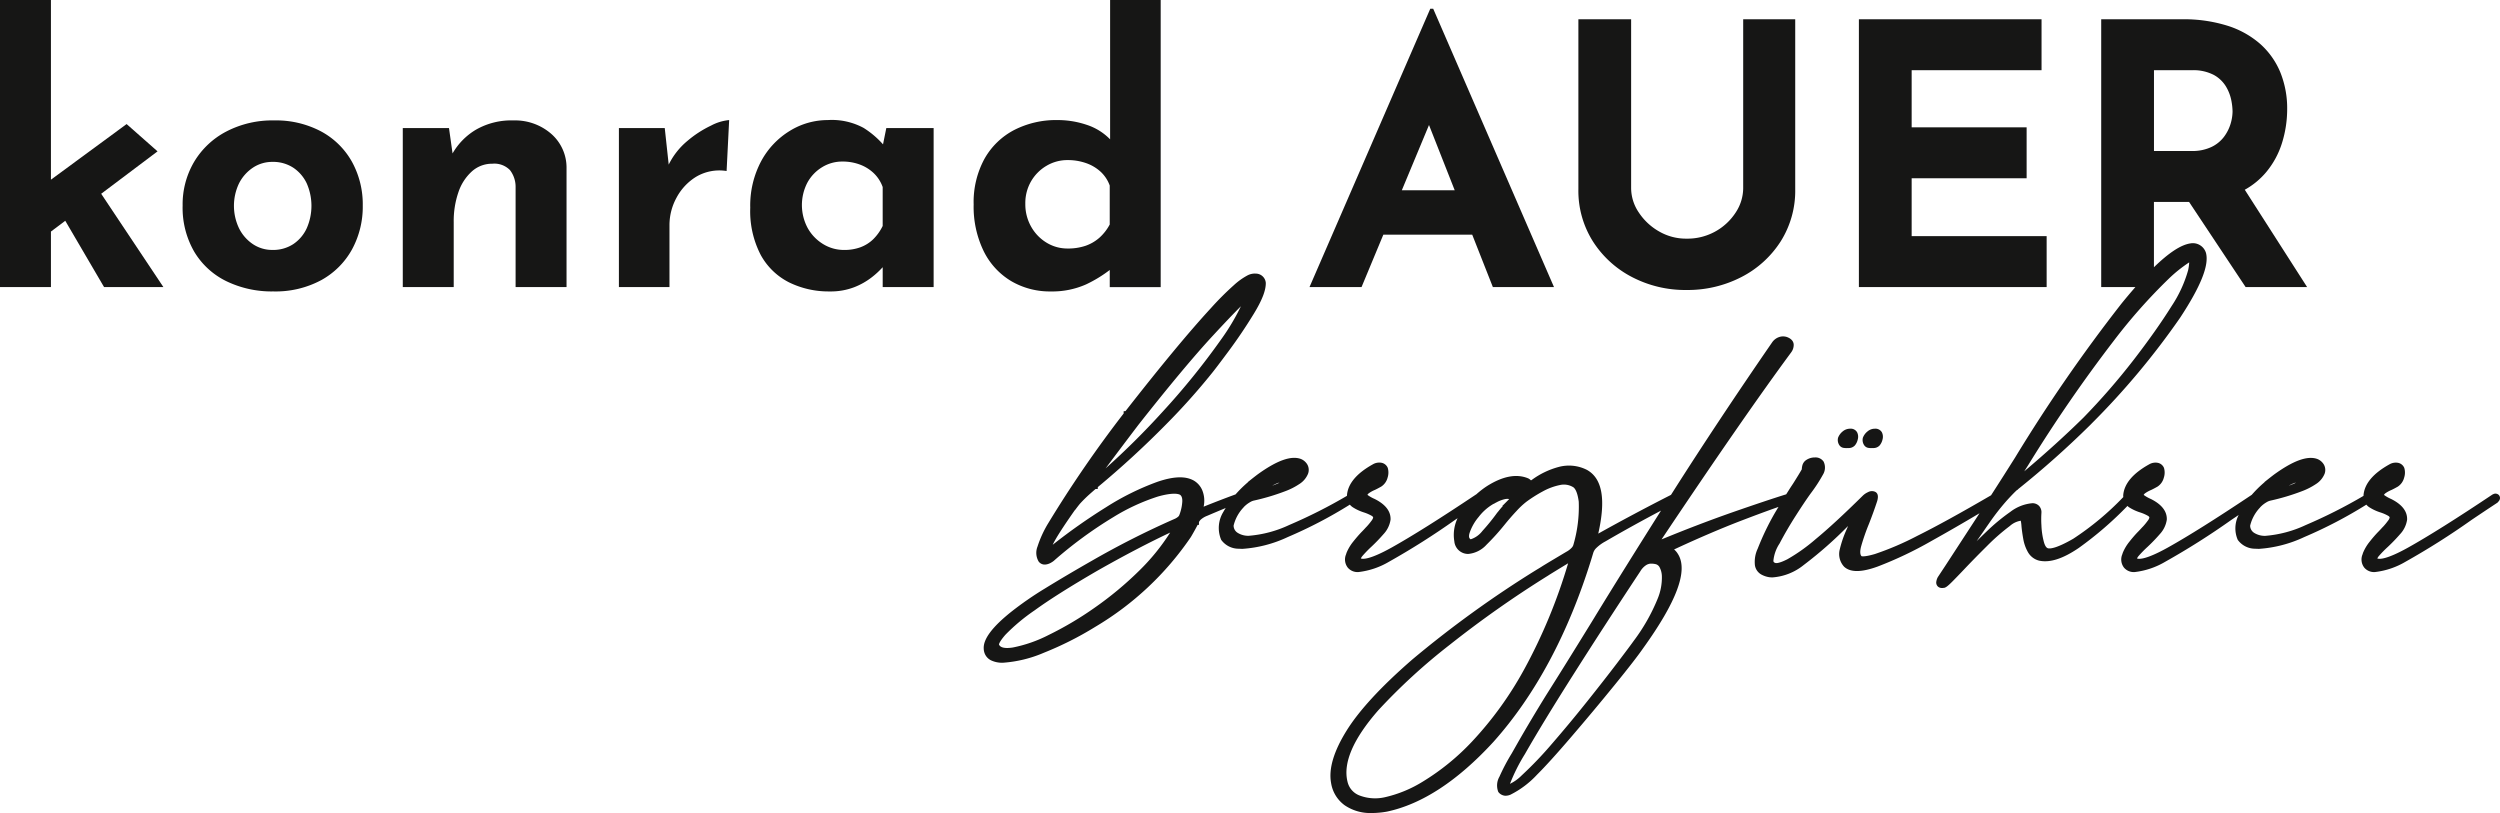
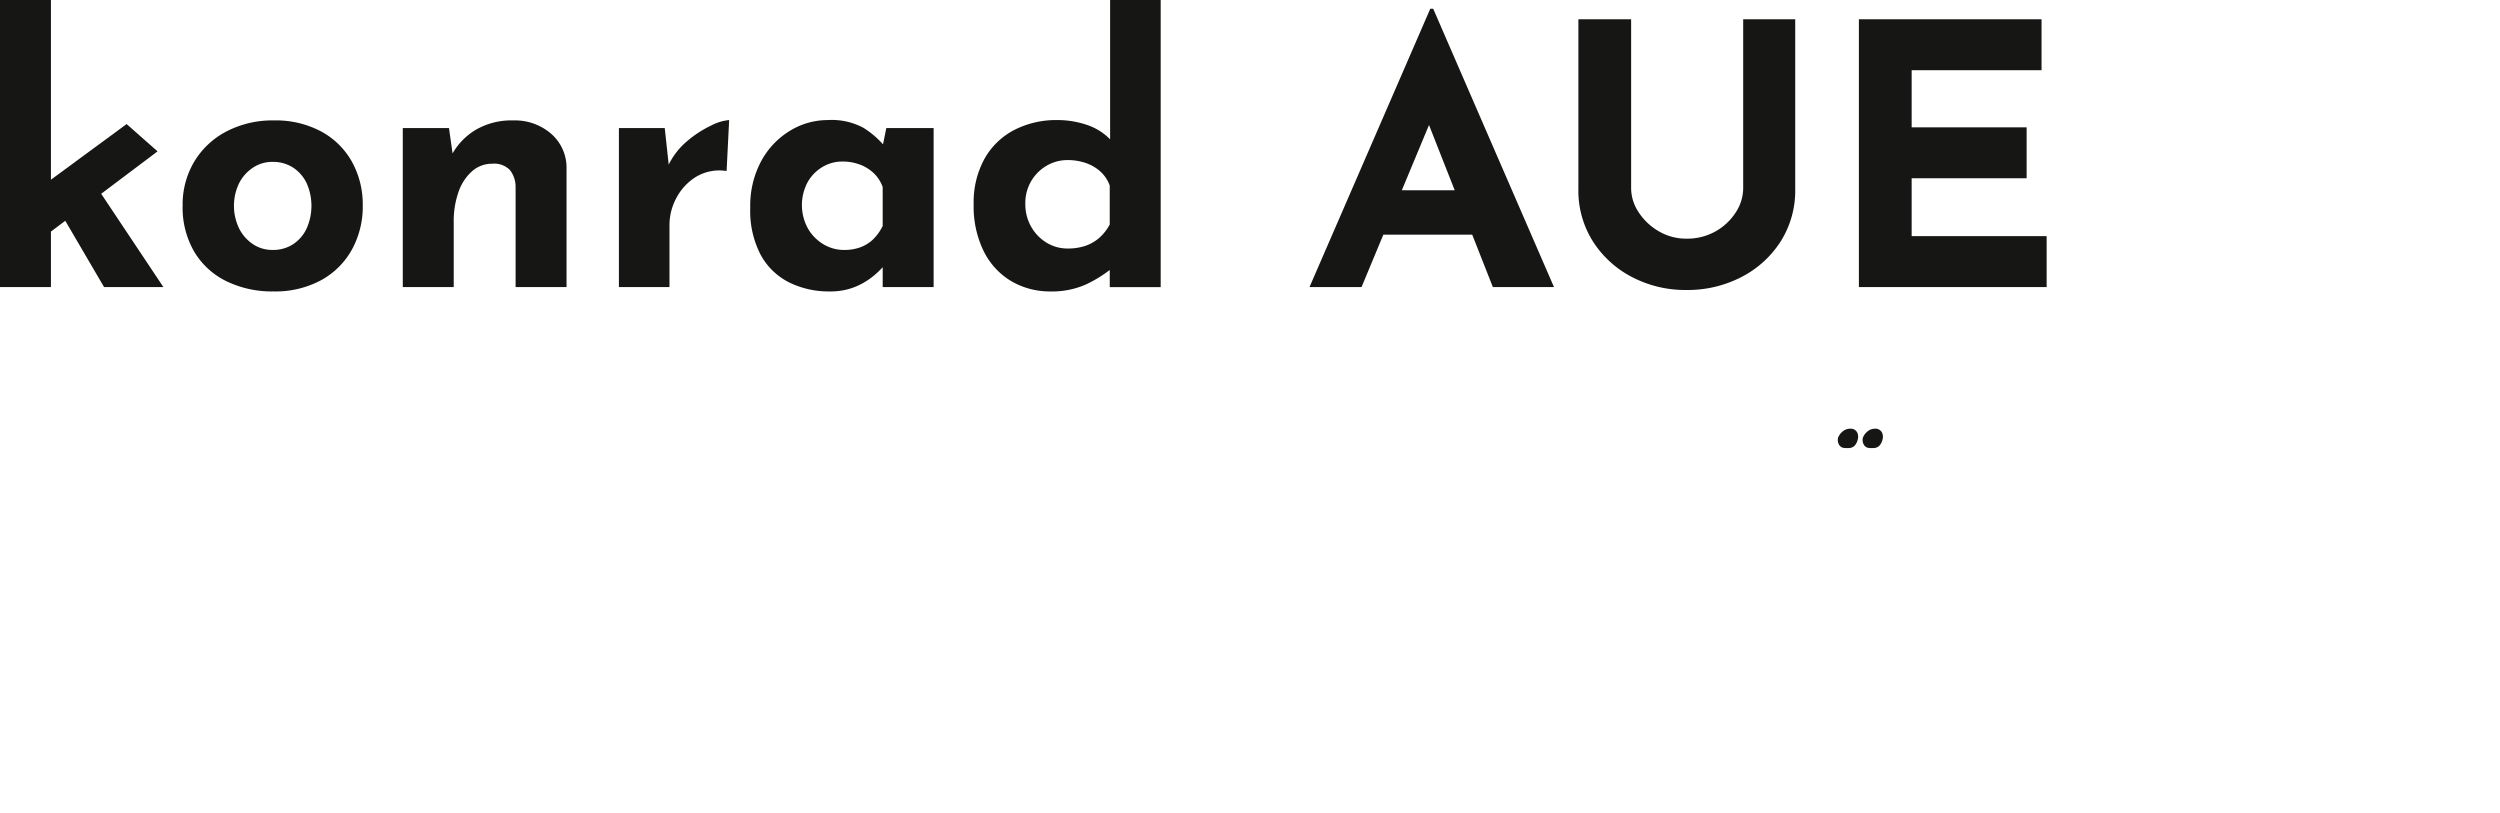
<svg xmlns="http://www.w3.org/2000/svg" id="Group_158" data-name="Group 158" width="353.956" height="115.107" viewBox="0 0 353.956 115.107">
  <path id="Path_113" data-name="Path 113" d="M22.306,21.43l-4.379-3.864L7.212,25.44V0H0V40.645H7.212V32.784L9.24,31.258l5.493,9.386h8.4l-8.807-13.21Z" fill="#161615" />
  <path id="Path_114" data-name="Path 114" d="M39.707,14.811a13.589,13.589,0,0,0-6.7-1.572,14.072,14.072,0,0,0-6.748,1.572,11.476,11.476,0,0,0-4.559,4.3,11.864,11.864,0,0,0-1.623,6.182,12.416,12.416,0,0,0,1.648,6.542,10.815,10.815,0,0,0,4.559,4.173,14.72,14.72,0,0,0,6.62,1.442,13.652,13.652,0,0,0,6.8-1.6A11.055,11.055,0,0,0,44.06,31.5a12.648,12.648,0,0,0,1.52-6.208,12.5,12.5,0,0,0-1.52-6.182A10.94,10.94,0,0,0,39.707,14.811Zm-2.061,13.7a5.416,5.416,0,0,1-1.906,2.241,5.166,5.166,0,0,1-2.936.823,4.9,4.9,0,0,1-2.782-.823,5.79,5.79,0,0,1-1.958-2.241,7.379,7.379,0,0,1,0-6.363,5.833,5.833,0,0,1,1.958-2.215,4.918,4.918,0,0,1,2.782-.823,5.186,5.186,0,0,1,2.936.823,5.448,5.448,0,0,1,1.906,2.215,7.893,7.893,0,0,1,0,6.363Z" transform="translate(5.78 3.811)" fill="#161615" />
  <path id="Path_115" data-name="Path 115" d="M59.94,13.239a10.036,10.036,0,0,0-5.306,1.315,9.269,9.269,0,0,0-3.306,3.359l-.506-3.592H44.28V36.834h7.212V27.663a12.554,12.554,0,0,1,.67-4.276,6.914,6.914,0,0,1,1.906-2.935,4.237,4.237,0,0,1,2.885-1.082,3.081,3.081,0,0,1,2.5.9,3.864,3.864,0,0,1,.8,2.4V36.834h7.212V19.987a6.346,6.346,0,0,0-2.189-4.868A7.79,7.79,0,0,0,59.94,13.239Z" transform="translate(12.747 3.811)" fill="#161615" />
  <path id="Path_116" data-name="Path 116" d="M77.725,16.162a10.218,10.218,0,0,0-2.634,3.343l-.56-5.173H68.04V36.846H75.2V28.037a8.066,8.066,0,0,1,.979-3.812,7.742,7.742,0,0,1,2.782-2.989,6.442,6.442,0,0,1,4.327-.823l.361-7.213a6.791,6.791,0,0,0-2.55.774A15.336,15.336,0,0,0,77.725,16.162Z" transform="translate(19.586 3.8)" fill="#161615" />
  <path id="Path_117" data-name="Path 117" d="M101.277,16.638a12.779,12.779,0,0,0-2.751-2.33A9.463,9.463,0,0,0,93.452,13.2a10.226,10.226,0,0,0-5.358,1.521,11.282,11.282,0,0,0-4.07,4.3,13.364,13.364,0,0,0-1.545,6.594,13.418,13.418,0,0,0,1.494,6.7A9.4,9.4,0,0,0,88.017,36.2a12.661,12.661,0,0,0,5.692,1.262,9.259,9.259,0,0,0,3.477-.594,9.9,9.9,0,0,0,2.473-1.39,11.71,11.71,0,0,0,1.52-1.391l.052-.058v2.814h7.212V14.332h-6.7ZM99.891,30.071a5.2,5.2,0,0,1-1.8,1.133,6.571,6.571,0,0,1-2.318.385,5.619,5.619,0,0,1-2.962-.823A6.162,6.162,0,0,1,90.618,28.5a6.892,6.892,0,0,1-.052-6.439,5.807,5.807,0,0,1,2.086-2.188,5.407,5.407,0,0,1,2.859-.8,6.946,6.946,0,0,1,2.524.438,5.747,5.747,0,0,1,1.958,1.236,5.084,5.084,0,0,1,1.236,1.932v5.512A6.853,6.853,0,0,1,99.891,30.071Z" transform="translate(23.743 3.8)" fill="#161615" />
  <path id="Path_118" data-name="Path 118" d="M112.345,39.794a10.787,10.787,0,0,0,5.615,1.469,11.769,11.769,0,0,0,5-1,18.308,18.308,0,0,0,3.348-2.04v2.426h7.212V0h-7.161V19.729a8.155,8.155,0,0,0-3.323-2.059A12.865,12.865,0,0,0,118.887,17a13.009,13.009,0,0,0-6.079,1.391,10.271,10.271,0,0,0-4.224,4.07,12.794,12.794,0,0,0-1.545,6.491,14.359,14.359,0,0,0,1.417,6.6A10.151,10.151,0,0,0,112.345,39.794Zm2.833-14.139a6.068,6.068,0,0,1,2.189-2.189,5.765,5.765,0,0,1,2.962-.8,7.773,7.773,0,0,1,2.653.437,5.915,5.915,0,0,1,2.061,1.236,4.933,4.933,0,0,1,1.262,1.932v5.513a6.812,6.812,0,0,1-1.468,1.88A5.9,5.9,0,0,1,122.88,34.8a7.737,7.737,0,0,1-2.55.385,5.631,5.631,0,0,1-2.962-.823,6.168,6.168,0,0,1-2.189-2.267,6.423,6.423,0,0,1-.824-3.247A6.141,6.141,0,0,1,115.178,25.654Z" transform="translate(30.813)" fill="#161615" />
  <path id="Path_119" data-name="Path 119" d="M154.414,32.951H167l2.923,7.418h8.654L161.474.96h-.413l-17.1,39.409h7.368Zm2.617-6.285,3.849-9.244,3.642,9.244Z" transform="translate(41.441 0.276)" fill="#161615" />
  <path id="Path_120" data-name="Path 120" d="M181.117,38.618a16.3,16.3,0,0,0,7.7,1.829,16.565,16.565,0,0,0,7.779-1.829,14.37,14.37,0,0,0,5.564-5.048,13.422,13.422,0,0,0,2.061-7.392V2.119h-7.367v23.9a6.3,6.3,0,0,1-1.056,3.45,8.127,8.127,0,0,1-6.98,3.709,7.6,7.6,0,0,1-3.889-1.03,8.386,8.386,0,0,1-2.859-2.679,6.19,6.19,0,0,1-1.082-3.45V2.119H173.52V26.178a13.411,13.411,0,0,0,2.059,7.392A14.414,14.414,0,0,0,181.117,38.618Z" transform="translate(49.951 0.61)" fill="#161615" />
  <path id="Path_121" data-name="Path 121" d="M230.941,32.823H211.829V24.632h16.278V17.42H211.829V9.332h18.39V2.119h-25.86V40.034h26.582Z" transform="translate(58.828 0.61)" fill="#161615" />
  <path id="Path_122" data-name="Path 122" d="M206.5,47.129a1.613,1.613,0,0,0-1.055.4,2.078,2.078,0,0,0-.634.867,1.3,1.3,0,0,0,.2,1.1.879.879,0,0,0,.637.357,2.123,2.123,0,0,0,.314.024,1.382,1.382,0,0,0,.157-.009h.133a1.191,1.191,0,0,0,.923-.366,1.981,1.981,0,0,0,.415-.859,1.414,1.414,0,0,0-.1-1.015A1.051,1.051,0,0,0,206.5,47.129Z" transform="translate(58.945 13.567)" fill="#161615" />
  <path id="Path_123" data-name="Path 123" d="M202.927,49.853a2.1,2.1,0,0,0,.314.024,1.382,1.382,0,0,0,.157-.009h.131a1.188,1.188,0,0,0,.923-.366,1.967,1.967,0,0,0,.415-.859,1.407,1.407,0,0,0-.1-1.015,1.032,1.032,0,0,0-.977-.5,1.64,1.64,0,0,0-1.074.4,2.1,2.1,0,0,0-.634.867,1.3,1.3,0,0,0,.2,1.1A.883.883,0,0,0,202.927,49.853Z" transform="translate(58.161 13.567)" fill="#161615" />
-   <path id="Path_124" data-name="Path 124" d="M322.418,69.321a.667.667,0,0,0-.493.009l-.175.081c-5.051,3.379-9.064,5.9-11.927,7.5-3.081,1.715-4.075,1.668-4.371,1.547a1.69,1.69,0,0,1,.283-.412,16.093,16.093,0,0,1,1.221-1.238,24.229,24.229,0,0,0,1.723-1.79,3.805,3.805,0,0,0,.994-2.052c.045-1.171-.711-2.153-2.258-2.927a5.141,5.141,0,0,1-1.017-.577.68.68,0,0,1,.211-.238,4.412,4.412,0,0,1,.844-.462c.25-.117.524-.261.886-.464a2.131,2.131,0,0,0,.91-1.269,2.329,2.329,0,0,0,.027-1.382,1.2,1.2,0,0,0-.881-.728,1.769,1.769,0,0,0-1.213.21c-2.316,1.285-3.555,2.761-3.681,4.389,0,.028.005.052,0,.079a71.466,71.466,0,0,1-8.178,4.13,16.537,16.537,0,0,1-5.719,1.529,2.827,2.827,0,0,1-1.588-.424,1.2,1.2,0,0,1-.564-1.023,5.657,5.657,0,0,1,1.324-2.483.83.83,0,0,0,.113-.131,3.952,3.952,0,0,1,.863-.683,1.827,1.827,0,0,1,.574-.243,31.453,31.453,0,0,0,4.429-1.323,9.634,9.634,0,0,0,2-1.015,3.122,3.122,0,0,0,1.234-1.458,1.56,1.56,0,0,0-.1-1.307,1.881,1.881,0,0,0-.908-.784c-1.384-.514-3.4.2-6.177,2.219q-.5.381-1.034.807l-.29.232v.031a16.688,16.688,0,0,0-1.8,1.775c-5.028,3.363-9.027,5.875-11.879,7.464-3.082,1.715-4.073,1.668-4.371,1.547a1.69,1.69,0,0,1,.283-.412,16.3,16.3,0,0,1,1.22-1.238,23.988,23.988,0,0,0,1.724-1.79,3.814,3.814,0,0,0,.994-2.052c.045-1.171-.711-2.153-2.258-2.927a5.1,5.1,0,0,1-1.017-.577.68.68,0,0,1,.211-.238,4.41,4.41,0,0,1,.844-.462c.25-.117.523-.261.886-.464a2.131,2.131,0,0,0,.91-1.269,2.329,2.329,0,0,0,.027-1.382,1.2,1.2,0,0,0-.881-.728,1.77,1.77,0,0,0-1.213.21c-2.317,1.285-3.556,2.761-3.681,4.389a1.961,1.961,0,0,0,.012.247,40.282,40.282,0,0,1-7.083,5.9c-2.3,1.329-3.213,1.424-3.548,1.36s-.516-.545-.619-.927a10.613,10.613,0,0,1-.341-2.291,13.98,13.98,0,0,1,0-1.813,1.307,1.307,0,0,0-.327-.966,1.28,1.28,0,0,0-.981-.39h0a5.966,5.966,0,0,0-3.1,1.227,27.831,27.831,0,0,0-3.294,2.717c-.506.484-1,.965-1.475,1.437q.44-.636.925-1.327.433-.637.882-1.275a33.106,33.106,0,0,1,2.527-3.225c.626-.685,1.093-1.163,1.39-1.426l.037,0,.142-.142a130.65,130.65,0,0,0,10.084-8.967l.265-.263v-.005a108.269,108.269,0,0,0,12.561-15.014c2.922-4.443,4.122-7.436,3.66-9.175a1.937,1.937,0,0,0-2.188-1.35c-1.338.188-3.056,1.312-5.18,3.377V27.979h4.974l8.008,12.056h8.706L286.69,26.254a10.728,10.728,0,0,0,3.037-2.5,12.026,12.026,0,0,0,2.265-4.224,16.03,16.03,0,0,0,.7-4.636,13.612,13.612,0,0,0-.977-5.282,11,11,0,0,0-2.86-4.018,12.9,12.9,0,0,0-4.661-2.576,20.6,20.6,0,0,0-6.336-.9H266.363V40.035h4.84c-.654.75-1.328,1.543-2.044,2.433A226.817,226.817,0,0,0,254.166,64.18c-1.057,1.681-2.193,3.464-3.395,5.332-4.305,2.51-7.835,4.451-10.483,5.764a41.306,41.306,0,0,1-5.958,2.551c-1.557.455-1.893.309-1.894.31-.227-.212-.246-.719-.053-1.426a30.072,30.072,0,0,1,1.115-3.194c.4-1.023.789-2.086,1.146-3.173.2-.684.106-1.127-.285-1.323a1.139,1.139,0,0,0-1.015.05,2.559,2.559,0,0,0-.729.491c-2.717,2.68-4.972,4.76-6.7,6.177a25.173,25.173,0,0,1-3.98,2.829c-1.18.6-1.588.562-1.685.533-.259-.075-.29-.185-.3-.3a5.335,5.335,0,0,1,.872-2.456c.659-1.261,1.426-2.578,2.281-3.916s1.576-2.415,2.135-3.185a21.9,21.9,0,0,0,1.727-2.65,1.921,1.921,0,0,0,.1-1.838,1.369,1.369,0,0,0-1.234-.6,2.162,2.162,0,0,0-1.329.433,1.308,1.308,0,0,0-.448.689,2.359,2.359,0,0,0-.081.555c-.215.388-.627,1.065-1.223,2.009l-.228.343c-.245.371-.5.787-.759,1.191-1.809.562-4.309,1.4-7.458,2.493-3.227,1.128-6.622,2.422-10.08,3.847l-.109.041c7.69-11.493,13.856-20.389,18.334-26.454a1.773,1.773,0,0,0,.375-1.127c-.017-.33-.192-.783-.954-1.068a1.755,1.755,0,0,0-1.128.009,1.973,1.973,0,0,0-.968.741c-5.123,7.435-9.833,14.53-14,21.088-.108.171-.214.336-.321.507-3.564,1.813-7.029,3.659-10.3,5.488,1.095-4.854.578-7.8-1.592-9.018a5.606,5.606,0,0,0-4.045-.411,11.382,11.382,0,0,0-3.775,1.826c-.035.019-.071.042-.113.068a1.508,1.508,0,0,0-.394-.288c-1.646-.69-3.616-.316-5.865,1.115a12.445,12.445,0,0,0-1.49,1.153l-.044.021c-5.051,3.379-9.064,5.9-11.927,7.5-3.078,1.714-4.07,1.669-4.371,1.547a1.8,1.8,0,0,1,.282-.412A16.874,16.874,0,0,1,163.03,76.8a24.135,24.135,0,0,0,1.724-1.79,3.792,3.792,0,0,0,.994-2.052c.045-1.171-.711-2.153-2.258-2.927a5.1,5.1,0,0,1-1.017-.577.68.68,0,0,1,.211-.238,4.386,4.386,0,0,1,.845-.462c.249-.117.523-.261.885-.464a2.132,2.132,0,0,0,.912-1.269,2.36,2.36,0,0,0,.026-1.382,1.2,1.2,0,0,0-.88-.728,1.777,1.777,0,0,0-1.214.21c-2.316,1.285-3.555,2.761-3.681,4.389,0,.028.005.052,0,.079a71.461,71.461,0,0,1-8.177,4.13,16.55,16.55,0,0,1-5.721,1.529,2.82,2.82,0,0,1-1.587-.424,1.2,1.2,0,0,1-.565-1.023,5.645,5.645,0,0,1,1.324-2.483.827.827,0,0,0,.113-.131,3.957,3.957,0,0,1,.864-.683,1.84,1.84,0,0,1,.573-.243,31.453,31.453,0,0,0,4.429-1.323,9.617,9.617,0,0,0,2-1.015,3.1,3.1,0,0,0,1.234-1.458,1.551,1.551,0,0,0-.1-1.307,1.884,1.884,0,0,0-.907-.784c-1.381-.514-3.4.2-6.178,2.219q-.5.381-1.034.807l-.29.232v.031a16.582,16.582,0,0,0-1.751,1.724c-1.261.458-2.76,1.032-4.522,1.739a3.93,3.93,0,0,0-.206-2.353,2.888,2.888,0,0,0-1.2-1.351c-1.178-.654-2.858-.595-5.133.183a37.006,37.006,0,0,0-7.276,3.6,81.9,81.9,0,0,0-7.553,5.315c.1-.218.246-.492.443-.832.532-.917,1.433-2.281,2.681-4.057a.751.751,0,0,0,.13-.147c.2-.269.411-.545.625-.8.448-.486.9-.927,1.333-1.315.359-.317.636-.56.854-.743l.318-.013v-.258a130.718,130.718,0,0,0,9.655-8.868,92.808,92.808,0,0,0,6.478-7.237c.359-.437,1.142-1.467,2.393-3.15,1.236-1.665,2.428-3.432,3.542-5.252,1.173-1.914,1.736-3.334,1.717-4.411a1.424,1.424,0,0,0-1.379-1.308,2.216,2.216,0,0,0-1.235.265,9.413,9.413,0,0,0-1.9,1.365,41.552,41.552,0,0,0-3.22,3.217c-3.087,3.348-7.168,8.268-12.132,14.624l-.259.01v.322A168.08,168.08,0,0,0,117.286,73.46a15.456,15.456,0,0,0-1.526,3.32,2.406,2.406,0,0,0,.17,2.121,1.062,1.062,0,0,0,.938.419,1.88,1.88,0,0,0,.741-.227,3.085,3.085,0,0,0,.431-.274,59.1,59.1,0,0,1,8.456-6.211,28.688,28.688,0,0,1,6.33-2.923c2.081-.582,2.872-.384,3.12-.237.088.064.354.26.313.989a6.36,6.36,0,0,1-.429,1.9.643.643,0,0,1-.145.2,1.969,1.969,0,0,1-.568.343,121.983,121.983,0,0,0-11.669,5.909c-2.483,1.418-4.7,2.729-6.6,3.9a48.019,48.019,0,0,0-4.8,3.316c-2.708,2.162-3.983,3.882-3.9,5.226a1.984,1.984,0,0,0,.206.835,1.849,1.849,0,0,0,.855.829,3.7,3.7,0,0,0,1.656.327,17.725,17.725,0,0,0,5.808-1.419,46.87,46.87,0,0,0,7.248-3.652,42.682,42.682,0,0,0,13.555-12.728q.307-.516.631-1.108c.135-.249.243-.451.326-.61l.187-.008V73.3a1.669,1.669,0,0,1,.227-.316,2.982,2.982,0,0,1,.932-.563c.952-.407,1.824-.774,2.63-1.108-.109.182-.228.349-.328.543a4.317,4.317,0,0,0-.31,3.97,3.049,3.049,0,0,0,2.515,1.253q.243.019.506.019a17.866,17.866,0,0,0,6.416-1.677,63.291,63.291,0,0,0,8.776-4.582,1.908,1.908,0,0,0,.406.363,6.618,6.618,0,0,0,1.592.741,5.9,5.9,0,0,1,1.081.47c.21.121.22.223.218.282a1.288,1.288,0,0,1-.246.442,8.575,8.575,0,0,1-.657.8l-.133.134c-.194.219-.382.419-.571.608-.386.4-.793.869-1.211,1.393a6.406,6.406,0,0,0-.968,1.636l-.032.13a1.871,1.871,0,0,0,.243,1.937,1.825,1.825,0,0,0,1.485.609,10.926,10.926,0,0,0,4.321-1.453A104.887,104.887,0,0,0,174.875,73l.362-.242a5.477,5.477,0,0,0-.461,3.271,1.959,1.959,0,0,0,1.977,1.789,3.986,3.986,0,0,0,2.574-1.3,33.093,33.093,0,0,0,2.6-2.882c.531-.654,1.087-1.293,1.656-1.9a11.45,11.45,0,0,1,1.388-1.3,19.423,19.423,0,0,1,2.328-1.472,8.561,8.561,0,0,1,2.393-.894,2.535,2.535,0,0,1,1.875.273c.221.118.622.545.824,2.07a19.128,19.128,0,0,1-.77,6.152.992.992,0,0,1-.187.33,2.917,2.917,0,0,1-.811.625l-2.152,1.284c-.379.227-.764.46-1.167.707-.281.184-.571.363-.881.545a151.635,151.635,0,0,0-17.612,12.72c-4.362,3.788-7.481,7.162-9.271,10.032-1.831,2.934-2.576,5.428-2.216,7.416a4.811,4.811,0,0,0,1.919,3.172A6.454,6.454,0,0,0,163.1,114.5a12.423,12.423,0,0,0,2.138-.2c4.957-1.048,10.032-4.374,15.087-9.886,5.943-6.649,10.612-15.375,13.877-25.941l.25-.826a1.612,1.612,0,0,1,.385-.63,5.612,5.612,0,0,1,1.333-.975c2.571-1.5,5.213-2.953,7.871-4.359-3.439,5.437-6.531,10.4-9.207,14.767-.225.376-.451.744-.676,1.109-2.478,4.028-4.622,7.473-6.376,10.242-1.442,2.334-2.823,4.648-4.1,6.884l-.787,1.387a28.371,28.371,0,0,0-1.73,3.278,2.5,2.5,0,0,0-.164,2.161,1.313,1.313,0,0,0,.732.5,1.072,1.072,0,0,0,.3.041,1.861,1.861,0,0,0,.5-.077l.2-.075a13.189,13.189,0,0,0,3.763-2.84c1.12-1.108,2.751-2.907,4.845-5.349,2.081-2.424,4.134-4.881,6.1-7.3,2-2.459,3.33-4.175,4.066-5.238,4.769-6.634,6.387-10.991,4.944-13.323a2.731,2.731,0,0,0-.558-.671c.035-.017.076-.036.122-.055,3.356-1.56,6.49-2.9,9.307-3.987q3.13-1.2,5.351-1.977c-.189.317-.372.614-.565.944a37.029,37.029,0,0,0-2.374,4.956,4.412,4.412,0,0,0-.4,2.358,1.815,1.815,0,0,0,.872,1.294,3.433,3.433,0,0,0,1.149.4,3.8,3.8,0,0,0,.473.028,7.927,7.927,0,0,0,4.429-1.766,56.631,56.631,0,0,0,6.259-5.509l-.152.383a15.423,15.423,0,0,0-1.011,2.905,2.629,2.629,0,0,0,.613,2.475c.883.819,2.432.815,4.739-.022a54.175,54.175,0,0,0,7.606-3.615c2.178-1.213,4.466-2.533,6.824-3.936l-.247.382Q246,76.869,244.306,79.47l-1.066,1.616a1.894,1.894,0,0,0-.232.715.775.775,0,0,0,.242.639.842.842,0,0,0,.5.2c.04,0,.079,0,.112,0a.379.379,0,0,0,.134-.012l.131-.009c.212-.043.461-.194,1.117-.849.453-.456,1.024-1.044,1.705-1.763q1.5-1.582,3.263-3.33a29.191,29.191,0,0,1,3.211-2.811,3.025,3.025,0,0,1,1.553-.75,5.532,5.532,0,0,1,.1.792q.077.811.251,1.784a5.721,5.721,0,0,0,.659,1.864,2.524,2.524,0,0,0,1.6,1.214c1.517.321,3.351-.268,5.6-1.8a50.263,50.263,0,0,0,6.894-5.949,1.831,1.831,0,0,0,.212.182,6.625,6.625,0,0,0,1.592.741,5.938,5.938,0,0,1,1.08.47c.21.121.22.223.216.282a1.241,1.241,0,0,1-.246.442,8.554,8.554,0,0,1-.656.8l-.133.134c-.194.219-.384.419-.57.608-.392.4-.8.874-1.211,1.393a6.358,6.358,0,0,0-.968,1.636l-.032.13a1.874,1.874,0,0,0,.242,1.937,1.828,1.828,0,0,0,1.486.609,10.933,10.933,0,0,0,4.321-1.453A104.89,104.89,0,0,0,284.785,73c.34-.229.693-.465,1.042-.7a4.088,4.088,0,0,0-.13,3.526,3.043,3.043,0,0,0,2.514,1.253c.162.013.331.019.5.019a17.86,17.86,0,0,0,6.416-1.677,63.226,63.226,0,0,0,8.777-4.582,1.877,1.877,0,0,0,.406.363,6.624,6.624,0,0,0,1.592.741,5.9,5.9,0,0,1,1.08.47c.21.121.22.223.216.282a1.246,1.246,0,0,1-.245.442,8.778,8.778,0,0,1-.657.8l-.133.134c-.194.219-.384.419-.57.608-.392.4-.8.874-1.211,1.393a6.394,6.394,0,0,0-.968,1.636l-.032.13a1.871,1.871,0,0,0,.243,1.937,1.823,1.823,0,0,0,1.485.609,10.926,10.926,0,0,0,4.321-1.453A104.889,104.889,0,0,0,318.8,73q1.677-1.13,3.5-2.335l.218-.144v-.039a.822.822,0,0,0,.3-.478A.615.615,0,0,0,322.418,69.321ZM273.834,9.332h5.356a6.25,6.25,0,0,1,3.118.668,4.6,4.6,0,0,1,1.726,1.65,6.16,6.16,0,0,1,.747,1.932,8.81,8.81,0,0,1,.179,1.57,6.326,6.326,0,0,1-.282,1.777,5.952,5.952,0,0,1-.929,1.83,4.828,4.828,0,0,1-1.777,1.441,6.291,6.291,0,0,1-2.832.568h-5.306Zm19.084,58.821a6.876,6.876,0,0,1,.8-.385l.233-.044A9.429,9.429,0,0,1,292.918,68.153ZM256.04,65.222A206.559,206.559,0,0,1,268.13,47.654a77.865,77.865,0,0,1,7.783-8.787,19.6,19.6,0,0,1,2.907-2.328,6.771,6.771,0,0,1-.155,1.127,17.952,17.952,0,0,1-2.314,5.028c-1.431,2.291-3.244,4.86-5.387,7.638a94.925,94.925,0,0,1-7.105,8.175c-2.532,2.491-5.347,5.045-8.393,7.616Q255.771,65.648,256.04,65.222ZM201.926,79.406a1.45,1.45,0,0,1,.568-.209c.054,0,.111-.006.169-.006a2.85,2.85,0,0,1,.618.073.862.862,0,0,1,.56.449,2.857,2.857,0,0,1,.319,1.222,7.812,7.812,0,0,1-.61,3.254,26.626,26.626,0,0,1-3.381,5.945q-.547.769-2.358,3.155c-1.193,1.569-2.631,3.41-4.276,5.471s-3.3,4.049-4.92,5.918a52.978,52.978,0,0,1-4.3,4.495,6.018,6.018,0,0,1-1.66,1.194,25.215,25.215,0,0,1,2.112-4.209c1.67-2.93,3.977-6.716,6.854-11.251,2.862-4.514,6.056-9.44,9.49-14.635A2.645,2.645,0,0,1,201.926,79.406Zm-20.28-8.375c-.277.309-.5.58-.671.8-.1.109-.212.26-.348.449a29.376,29.376,0,0,1-1.874,2.282,3.425,3.425,0,0,1-1.659,1.184c-.171-.094-.345-.294-.152-.916a6.935,6.935,0,0,1,1.283-2.254,7.169,7.169,0,0,1,1.891-1.723,1.778,1.778,0,0,1,.31-.162c.088-.055.188-.111.323-.179a4.5,4.5,0,0,1,1.105-.433,1.712,1.712,0,0,1,.426-.057,1.294,1.294,0,0,1,.258.024c-.035.041-.081.093-.146.156l-.824.826Zm3.008,23.152a49.873,49.873,0,0,1-7.322,10.145,33.32,33.32,0,0,1-7.015,5.721,17.545,17.545,0,0,1-5.418,2.225,6.184,6.184,0,0,1-3.569-.268,2.726,2.726,0,0,1-1.672-1.921c-.672-2.666.8-6.08,4.362-10.143a83.5,83.5,0,0,1,10.11-9.264,150.952,150.952,0,0,1,13.951-9.812l.113-.077c.855-.528,1.745-1.074,2.693-1.647A76.413,76.413,0,0,1,184.655,94.183Zm-35.66-26.03a6.767,6.767,0,0,1,.8-.385l.234-.044A9.8,9.8,0,0,1,148.995,68.153Zm-14.449,6.639a30.13,30.13,0,0,1-4.388,5.4,48.4,48.4,0,0,1-6.37,5.285,47.434,47.434,0,0,1-6.461,3.821,19.22,19.22,0,0,1-5.07,1.768c-1.127.174-1.786.006-1.945-.429,0-.014,0-.334.9-1.37A26.836,26.836,0,0,1,115.36,85.8c2.04-1.485,5.024-3.369,8.867-5.6C127.942,78.088,131.409,76.273,134.546,74.792Zm-4.519-15.225c4.317-5.477,7.844-9.705,10.483-12.564,1.705-1.844,3.06-3.267,4.054-4.254A31.234,31.234,0,0,1,141.7,47.53,102.355,102.355,0,0,1,133.5,57.66a109.143,109.143,0,0,1-8.1,8.048Q127.4,63.024,130.027,59.567Zm63.879,18.18Z" transform="translate(31.131 0.61)" fill="#161615" />
</svg>